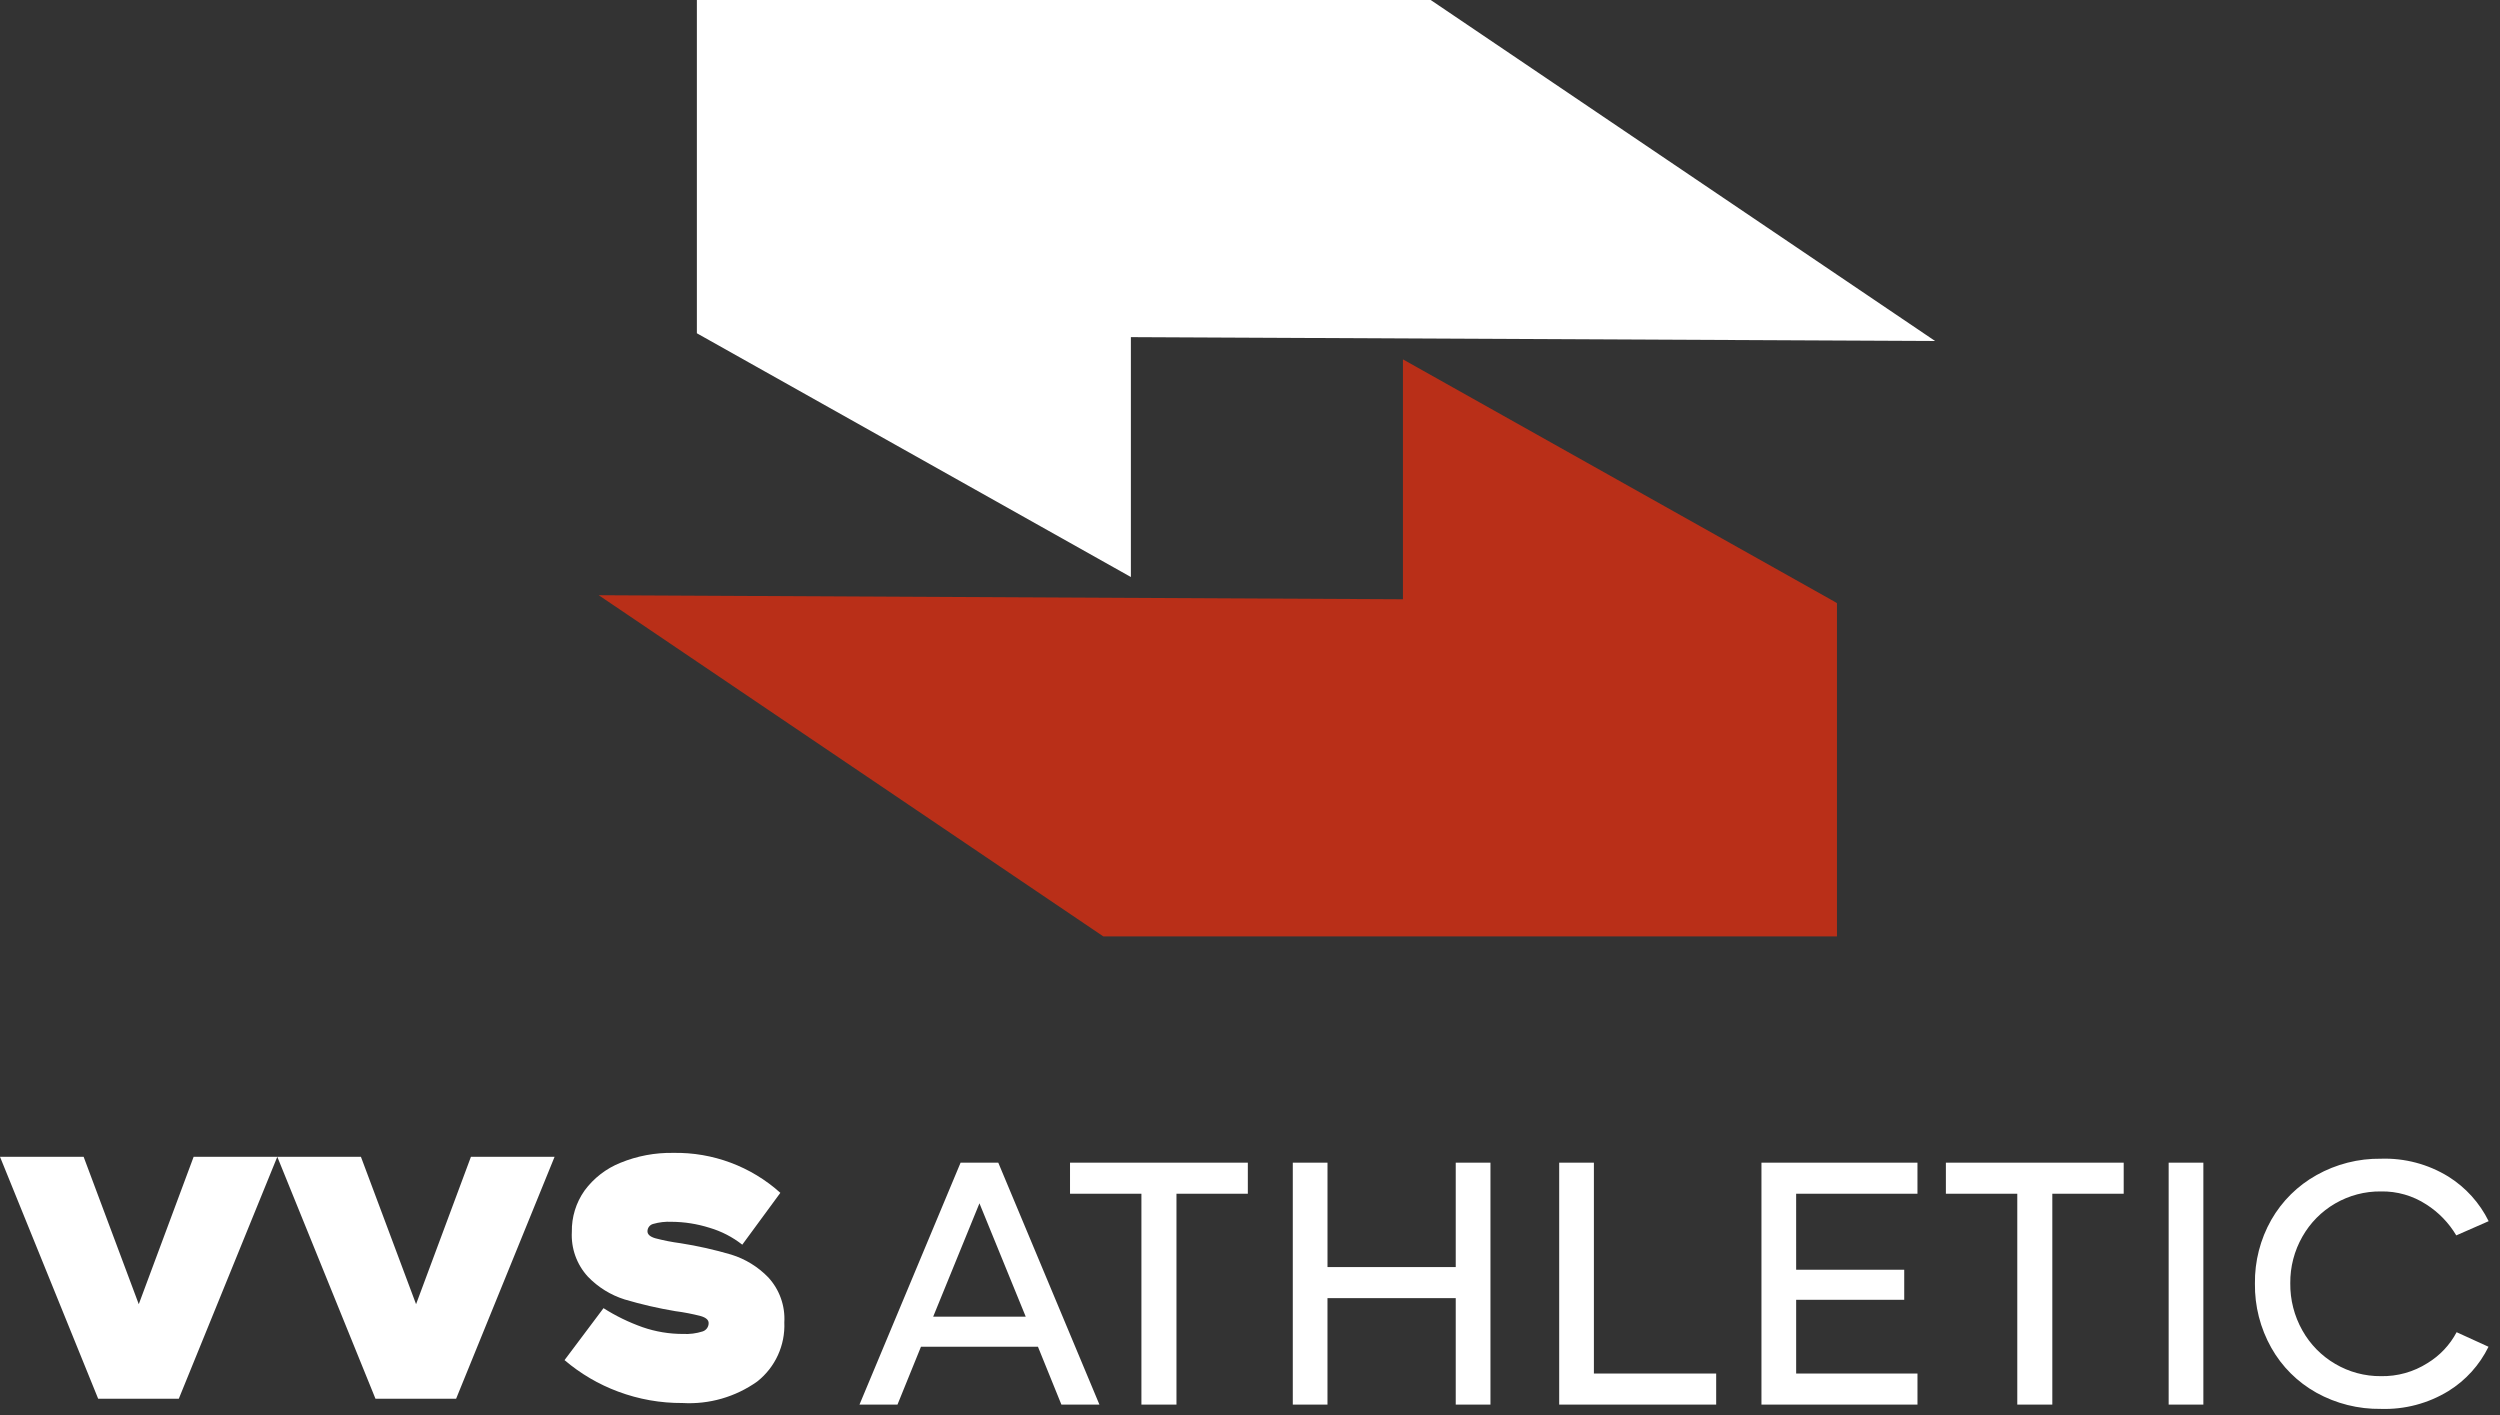
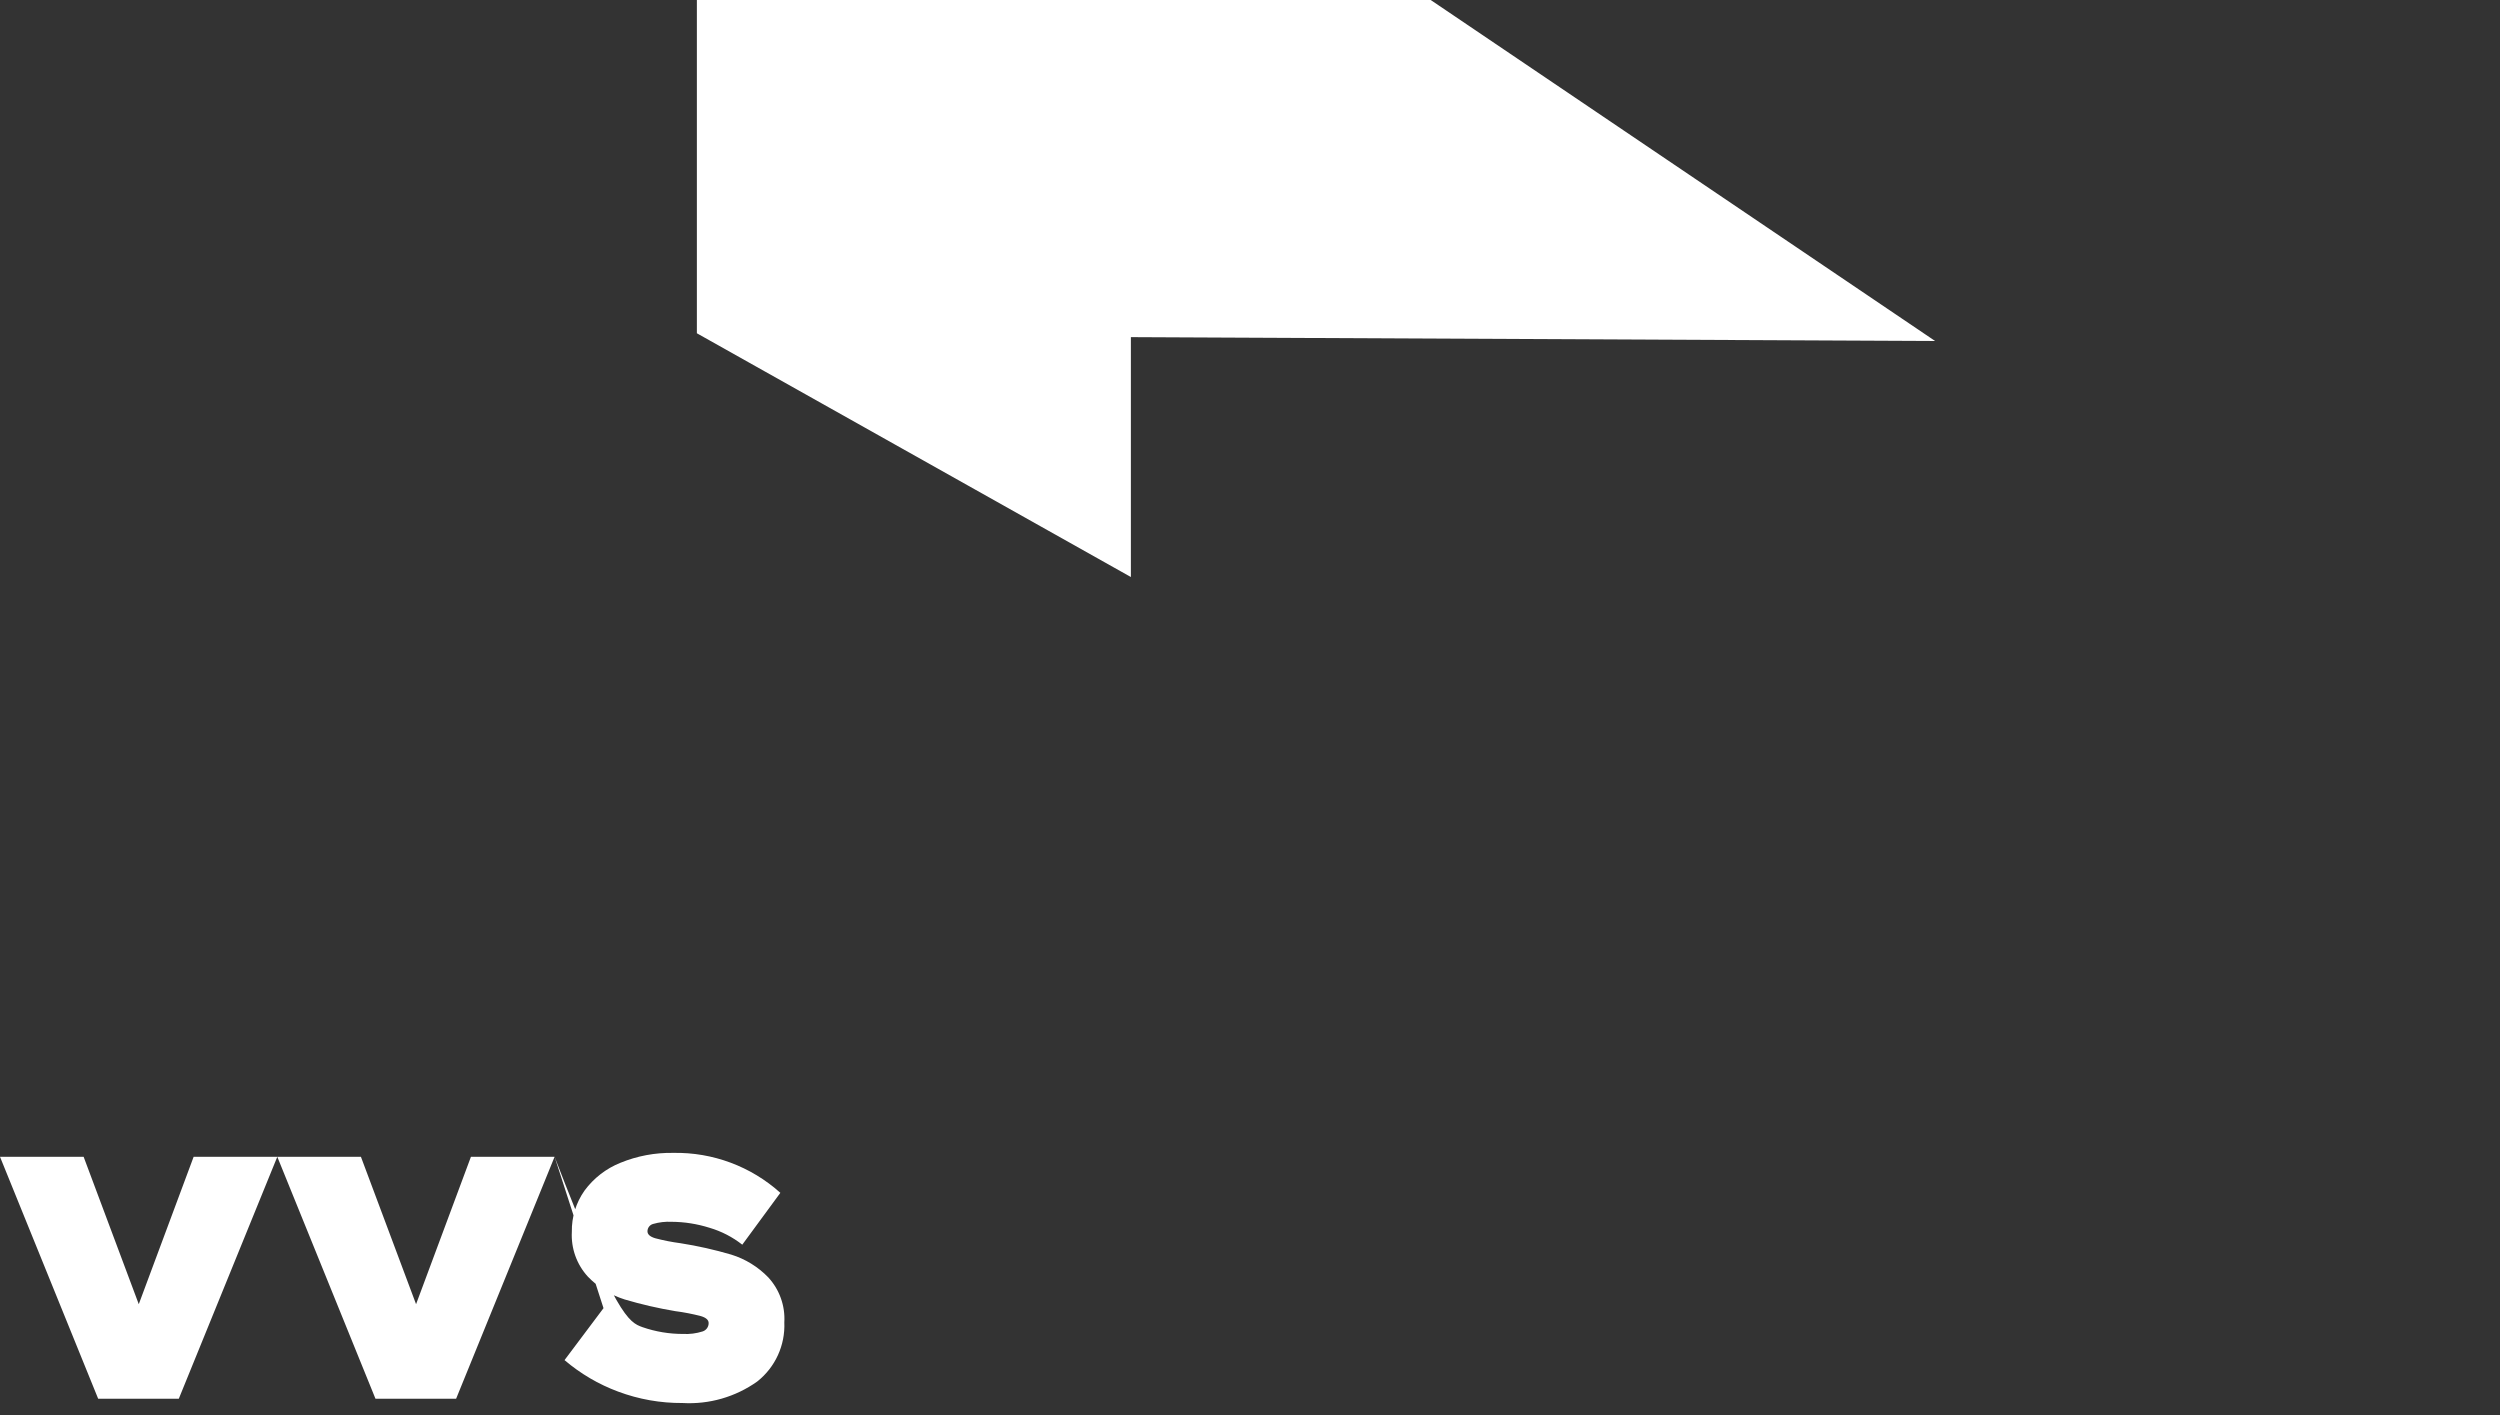
<svg xmlns="http://www.w3.org/2000/svg" width="100%" height="100%" viewBox="0 0 136 77" version="1.1" xml:space="preserve" style="fill-rule:evenodd;clip-rule:evenodd;stroke-linejoin:round;stroke-miterlimit:2;">
  <rect x="0" y="0" width="136" height="77" fill="#333333" stroke="none" />
  <g id="Calque_1-2">
    <g id="Groupe_3440">
      <path id="Tracé_11" d="M37.91,0L37.91,18.13L38.07,18.22L61.52,31.39L61.52,18.34L105.27,18.55L77.83,0L37.91,0Z" style="fill:white;fill-rule:nonzero;" />
-       <path id="Tracé_12" d="M99.93,50.94L99.93,32.81L99.78,32.72L76.32,19.55L76.32,32.6L32.57,32.38L60.02,50.94L99.93,50.94Z" style="fill:rgb(185,47,24);fill-rule:nonzero;" />
    </g>
    <g id="Tracé_69" transform="matrix(1,0,0,1,0.18,76.09)">
-       <path d="M14.905,-13.161L9.547,0L5.16,0L-0.18,-13.161L4.369,-13.161L7.369,-5.142L10.354,-13.161L14.905,-13.161ZM29.99,-13.161L24.633,0L20.245,0L14.905,-13.161L19.454,-13.161L22.454,-5.142L25.439,-13.161L29.99,-13.161ZM32.651,-4.926C33.317,-4.502 34.029,-4.156 34.773,-3.892C35.484,-3.645 36.232,-3.521 36.985,-3.523C37.341,-3.505 37.697,-3.551 38.037,-3.658C38.237,-3.719 38.374,-3.907 38.37,-4.116C38.37,-4.284 38.229,-4.41 37.947,-4.494C37.489,-4.613 37.024,-4.703 36.554,-4.764C35.624,-4.92 34.704,-5.132 33.8,-5.4C33.04,-5.639 32.352,-6.066 31.8,-6.641C31.193,-7.302 30.879,-8.181 30.928,-9.077C30.913,-9.88 31.156,-10.668 31.62,-11.324C32.117,-11.999 32.793,-12.522 33.571,-12.834C34.483,-13.208 35.462,-13.391 36.448,-13.373C38.594,-13.413 40.676,-12.636 42.271,-11.2L40.2,-8.379C39.669,-8.797 39.063,-9.109 38.414,-9.3C37.748,-9.51 37.054,-9.62 36.355,-9.624C36.015,-9.641 35.675,-9.601 35.348,-9.507C35.168,-9.459 35.042,-9.294 35.042,-9.107C35.042,-8.939 35.183,-8.813 35.465,-8.729C35.917,-8.61 36.376,-8.52 36.84,-8.459C37.773,-8.313 38.694,-8.105 39.6,-7.839C40.365,-7.602 41.058,-7.176 41.615,-6.6C42.225,-5.937 42.54,-5.054 42.487,-4.155C42.542,-2.908 41.993,-1.708 41.012,-0.935C39.83,-0.095 38.397,0.318 36.949,0.234C35.754,0.242 34.568,0.032 33.449,-0.386C32.383,-0.782 31.395,-1.362 30.53,-2.1L32.651,-4.926Z" style="fill:white;fill-rule:nonzero;" />
+       <path d="M14.905,-13.161L9.547,0L5.16,0L-0.18,-13.161L4.369,-13.161L7.369,-5.142L10.354,-13.161L14.905,-13.161ZM29.99,-13.161L24.633,0L20.245,0L14.905,-13.161L19.454,-13.161L22.454,-5.142L25.439,-13.161L29.99,-13.161ZC33.317,-4.502 34.029,-4.156 34.773,-3.892C35.484,-3.645 36.232,-3.521 36.985,-3.523C37.341,-3.505 37.697,-3.551 38.037,-3.658C38.237,-3.719 38.374,-3.907 38.37,-4.116C38.37,-4.284 38.229,-4.41 37.947,-4.494C37.489,-4.613 37.024,-4.703 36.554,-4.764C35.624,-4.92 34.704,-5.132 33.8,-5.4C33.04,-5.639 32.352,-6.066 31.8,-6.641C31.193,-7.302 30.879,-8.181 30.928,-9.077C30.913,-9.88 31.156,-10.668 31.62,-11.324C32.117,-11.999 32.793,-12.522 33.571,-12.834C34.483,-13.208 35.462,-13.391 36.448,-13.373C38.594,-13.413 40.676,-12.636 42.271,-11.2L40.2,-8.379C39.669,-8.797 39.063,-9.109 38.414,-9.3C37.748,-9.51 37.054,-9.62 36.355,-9.624C36.015,-9.641 35.675,-9.601 35.348,-9.507C35.168,-9.459 35.042,-9.294 35.042,-9.107C35.042,-8.939 35.183,-8.813 35.465,-8.729C35.917,-8.61 36.376,-8.52 36.84,-8.459C37.773,-8.313 38.694,-8.105 39.6,-7.839C40.365,-7.602 41.058,-7.176 41.615,-6.6C42.225,-5.937 42.54,-5.054 42.487,-4.155C42.542,-2.908 41.993,-1.708 41.012,-0.935C39.83,-0.095 38.397,0.318 36.949,0.234C35.754,0.242 34.568,0.032 33.449,-0.386C32.383,-0.782 31.395,-1.362 30.53,-2.1L32.651,-4.926Z" style="fill:white;fill-rule:nonzero;" />
    </g>
    <g id="Tracé_68" transform="matrix(1,0,0,1,46.54,76.41)">
-       <path d="M9.925,-3.146L3.56,-3.146L2.283,0L0.216,0L5.716,-13.161L7.766,-13.161L13.269,0L11.2,0L9.925,-3.146ZM9.26,-4.783L6.742,-10.95L4.225,-4.783L9.26,-4.783ZM17.46,-11.472L17.46,0L15.553,0L15.553,-11.471L11.669,-11.471L11.669,-13.161L21.342,-13.161L21.342,-11.471L17.46,-11.472ZM34.541,-13.162L34.541,0L32.652,0L32.652,-5.79L25.675,-5.79L25.675,0L23.788,0L23.788,-13.161L25.676,-13.161L25.676,-7.48L32.652,-7.48L32.652,-13.162L34.541,-13.162ZM46.82,0L38.28,0L38.28,-13.161L40.168,-13.161L40.168,-1.69L46.82,-1.69L46.82,0ZM51.171,-7.336L57.05,-7.336L57.05,-5.7L51.171,-5.7L51.171,-1.69L57.771,-1.69L57.771,0L49.283,0L49.283,-13.161L57.77,-13.161L57.77,-11.471L51.17,-11.471L51.171,-7.336ZM65.106,-11.471L65.106,0L63.2,0L63.2,-11.471L59.316,-11.471L59.316,-13.161L68.989,-13.161L68.989,-11.471L65.106,-11.471ZM71.435,0L71.435,-13.161L73.323,-13.161L73.323,0L71.435,0ZM88.835,-3.146C88.35,-2.154 87.594,-1.318 86.655,-0.737C85.551,-0.061 84.272,0.276 82.978,0.234C81.753,0.251 80.544,-0.052 79.472,-0.647C78.444,-1.22 77.594,-2.066 77.018,-3.092C76.419,-4.156 76.112,-5.359 76.128,-6.58C76.111,-7.795 76.418,-8.993 77.018,-10.05C77.602,-11.071 78.453,-11.914 79.481,-12.486C80.549,-13.085 81.757,-13.392 82.981,-13.376C84.272,-13.419 85.548,-13.081 86.649,-12.405C87.592,-11.816 88.352,-10.975 88.843,-9.978L87.081,-9.205C86.678,-9.885 86.121,-10.461 85.454,-10.886C84.72,-11.365 83.858,-11.613 82.982,-11.596C82.108,-11.606 81.248,-11.379 80.492,-10.94C79.749,-10.509 79.135,-9.887 78.712,-9.14C78.27,-8.367 78.042,-7.49 78.051,-6.6C78.041,-5.703 78.267,-4.82 78.707,-4.038C79.13,-3.28 79.749,-2.649 80.5,-2.212C81.251,-1.77 82.109,-1.54 82.981,-1.547C83.877,-1.529 84.759,-1.776 85.516,-2.257C86.186,-2.664 86.734,-3.245 87.1,-3.938L88.835,-3.146Z" style="fill:white;fill-rule:nonzero;" />
-     </g>
+       </g>
  </g>
</svg>